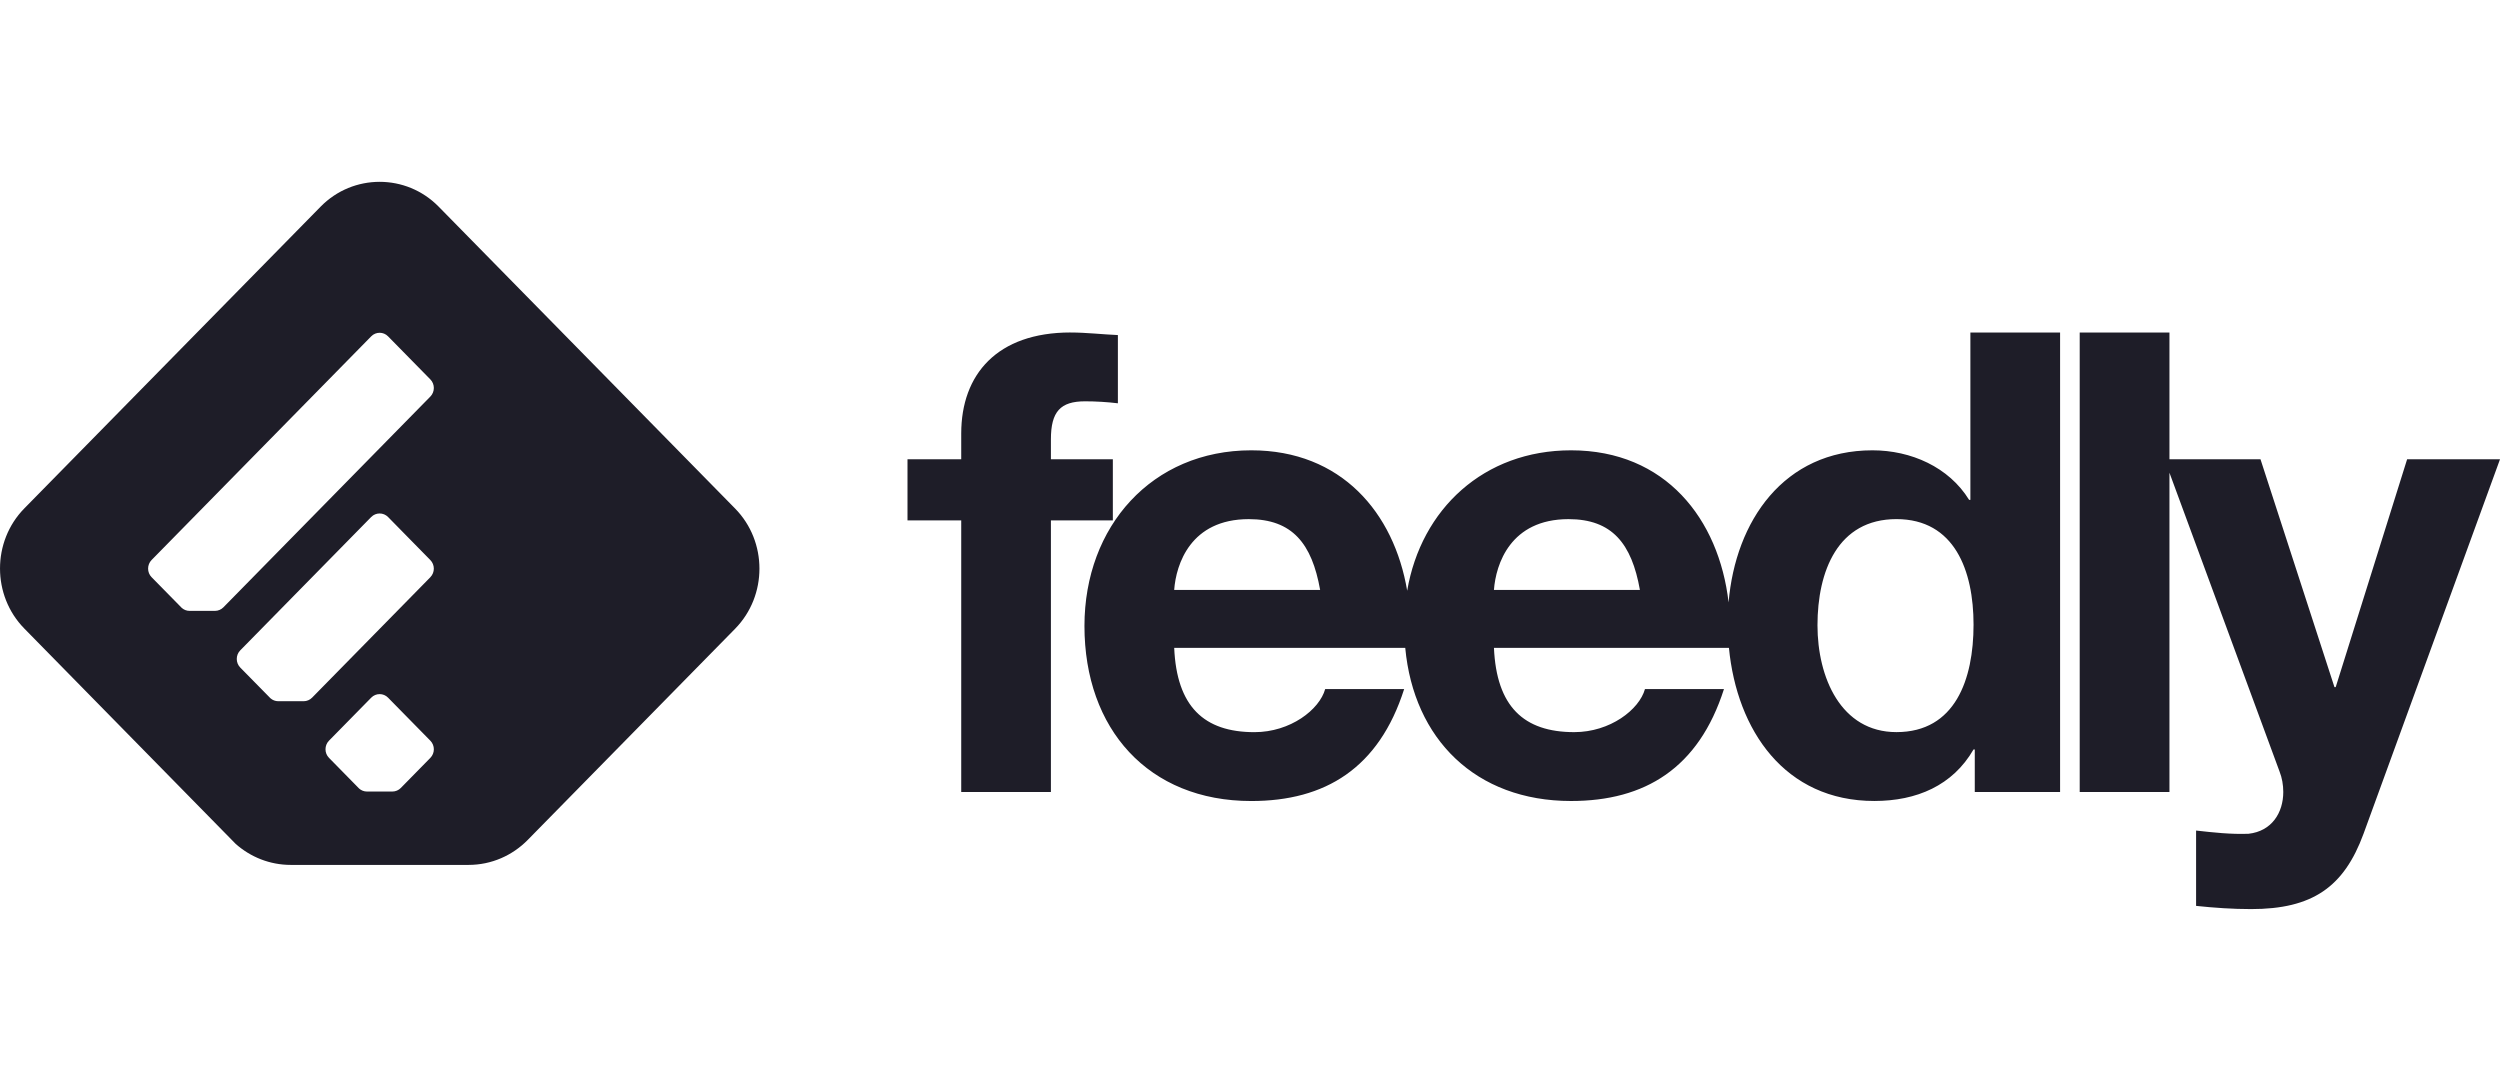
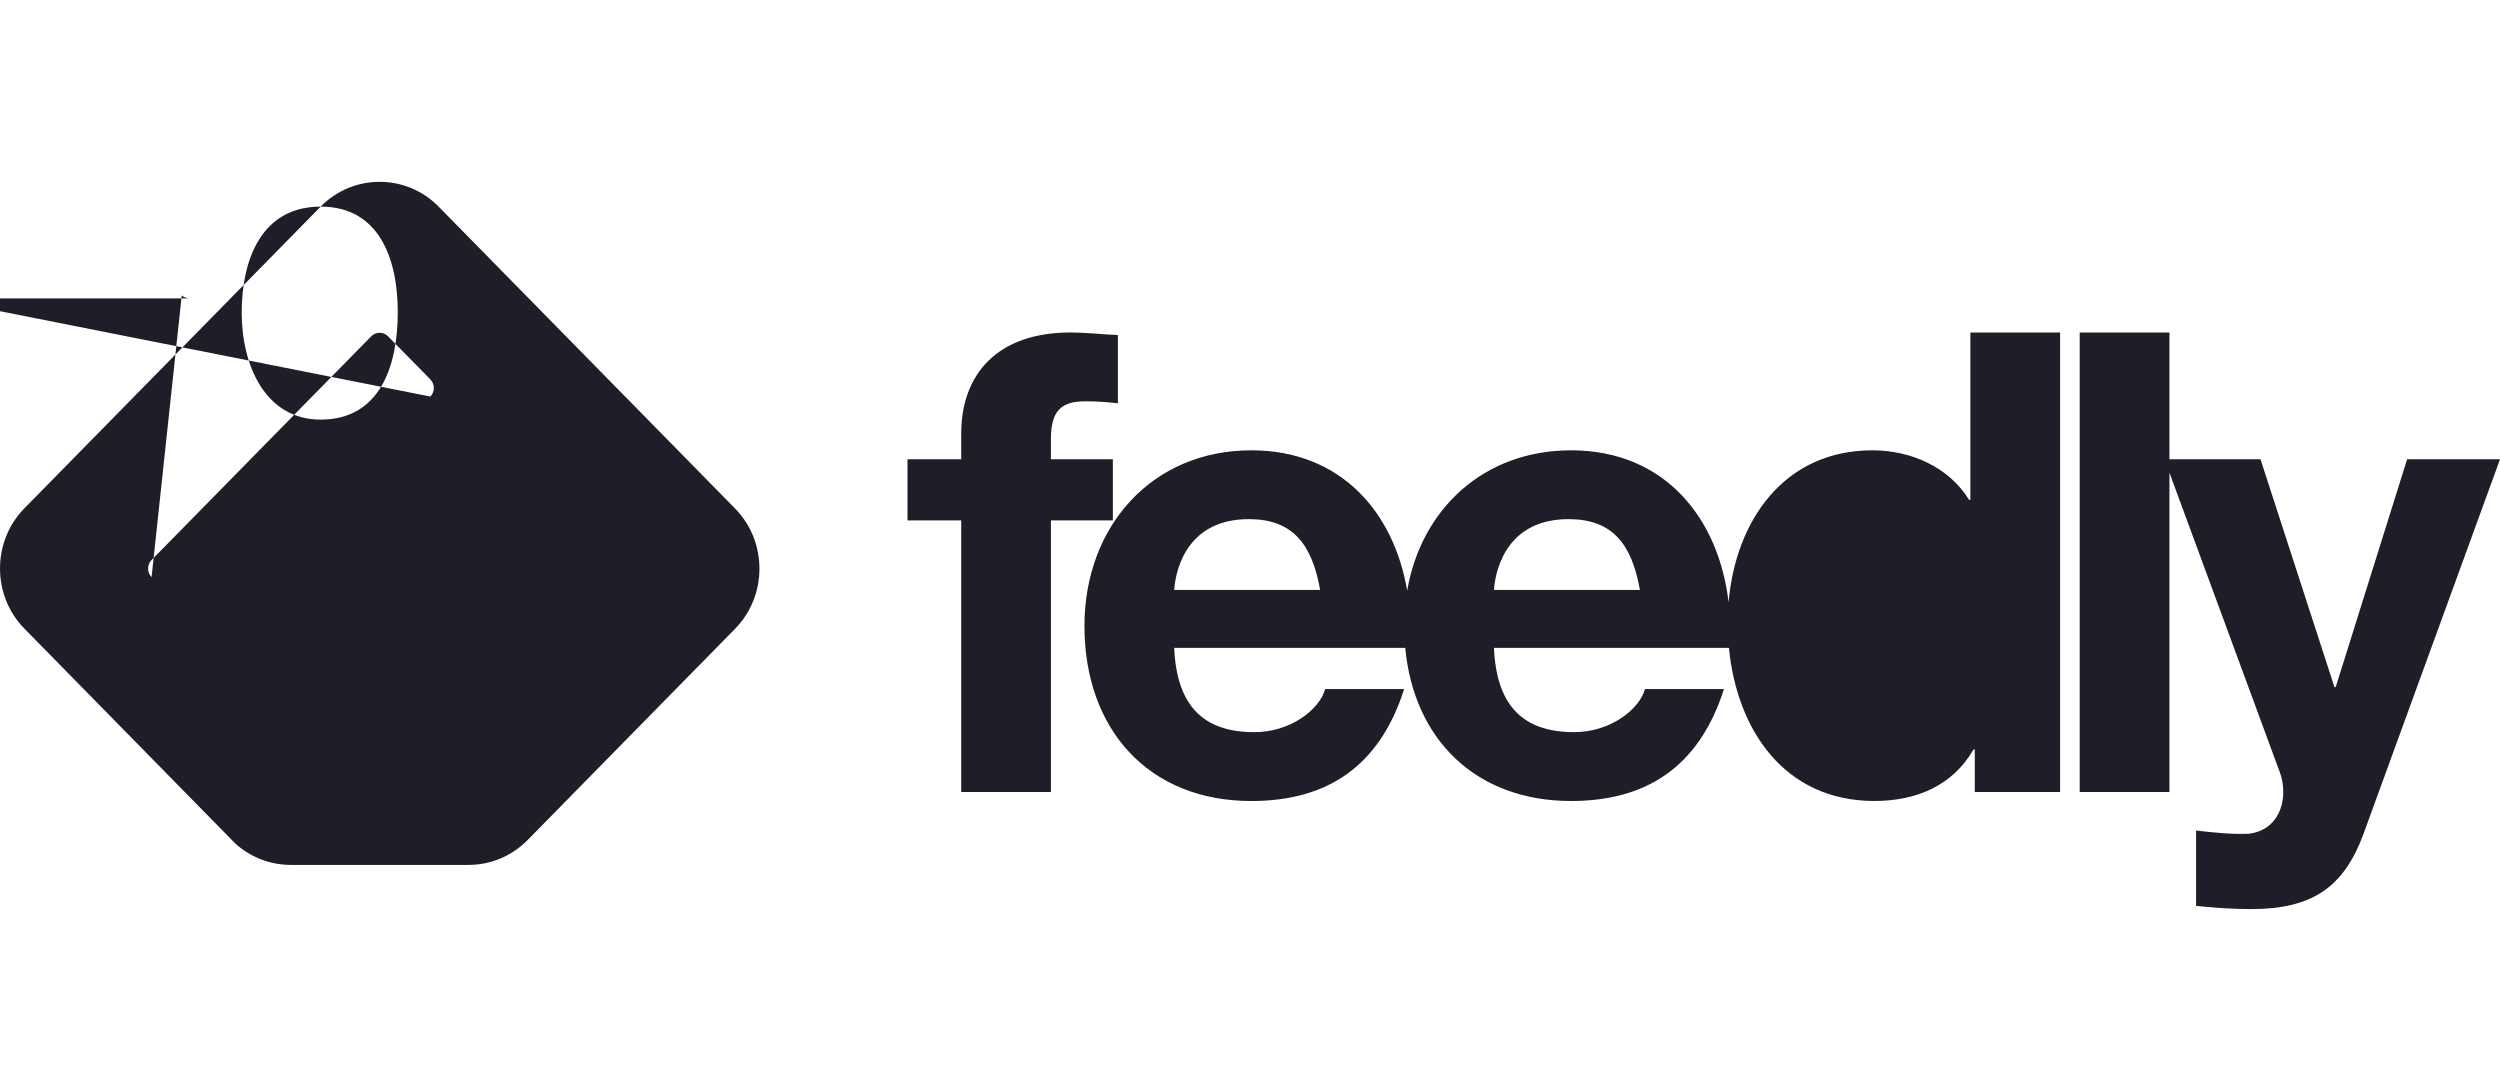
<svg xmlns="http://www.w3.org/2000/svg" width="110" height="48" viewBox="0 0 110 48" version="1.1" id="svg1">
  <defs id="defs1" />
  <title id="title1">logo-feedly-full--dark</title>
  <desc id="desc1">Created with Sketch.</desc>
  <g id="Page-1" stroke="none" stroke-width="1" fill="none" fill-rule="evenodd" style="fill:#1e1d28;fill-opacity:1" transform="translate(0,8)">
    <g id="exploration-13--dark--alt" transform="translate(-104,-56)" fill="#FFFFFF" style="fill:#1e1d28;fill-opacity:1">
      <g id="header" style="fill:#1e1d28;fill-opacity:1">
        <g id="top" transform="translate(104,56)" style="fill:#1e1d28;fill-opacity:1">
          <g id="logo-feedly-full--dark" style="fill:#1e1d28;fill-opacity:1">
-             <path d="m 95.456,6.63 v 5.579 h 4.006 l 3.254,10.024 h 0.055 l 3.142,-10.024 H 110 l -6.005,16.478 C 103.132,31.037 101.742,32 99.047,32 98.239,32 97.434,31.944 96.628,31.859 v 0 -3.315 c 0.751,0.085 1.529,0.171 2.307,0.142 1.029,-0.113 1.529,-0.933 1.529,-1.839 0,-0.312 -0.054,-0.624 -0.166,-0.906 v 0 L 95.456,12.8 V 26.847 H 91.507 V 6.63 Z m -4.812,0 V 26.847 h -3.754 v -1.87 h -0.055 c -0.918,1.587 -2.503,2.266 -4.365,2.266 -3.942,0 -6.046,-3.111 -6.397,-6.738 v 0 H 65.734 c 0.112,2.577 1.306,3.709 3.532,3.709 1.583,0 2.863,-0.992 3.113,-1.896 v 0 h 3.476 c -1.114,3.483 -3.476,4.926 -6.729,4.926 -4.202,0 -6.922,-2.727 -7.295,-6.738 v 0 H 51.665 c 0.111,2.577 1.306,3.709 3.53,3.709 1.584,0 2.863,-0.992 3.113,-1.896 v 0 h 3.475 c -1.111,3.483 -3.475,4.926 -6.726,4.926 -4.534,0 -7.341,-3.171 -7.341,-7.702 0,-4.388 2.975,-7.729 7.341,-7.729 3.96,0 6.281,2.745 6.859,6.178 0.615,-3.601 3.377,-6.178 7.21,-6.178 4.156,0 6.506,3.022 6.932,6.691 0.303,-3.577 2.427,-6.691 6.33,-6.691 1.695,0 3.363,0.736 4.252,2.179 v 0 h 0.057 V 6.63 Z m -43.541,0 c 0.694,0 1.417,0.085 2.084,0.113 v 0 3.002 c -0.473,-0.057 -0.973,-0.087 -1.446,-0.087 -1.084,0 -1.501,0.454 -1.501,1.671 v 0 0.879 h 2.725 v 2.689 h -2.725 v 11.95 H 42.294 V 14.897 h -2.364 v -2.689 h 2.364 v -1.134 c 0,-2.604 1.584,-4.445 4.81,-4.445 z m 4.561,11.327 c 0.083,-1.133 0.721,-3.115 3.281,-3.115 1.918,0 2.779,1.075 3.141,3.115 z m 14.069,0 c 0.084,-1.133 0.723,-3.115 3.281,-3.115 1.918,0 2.781,1.075 3.142,3.115 z M 14.109,1.091 c 1.428,-1.454 3.763,-1.454 5.19,0 v 0 L 32.346,14.377 c 1.426,1.453 1.426,3.832 0,5.287 v 0 l -9.125,9.292 c -0.667,0.68 -1.59,1.1 -2.608,1.1 v 0 h -7.817 c -0.927,0 -1.773,-0.348 -2.423,-0.922 v 0 L 1.07,19.656 c -1.426,-1.453 -1.426,-3.832 0,-5.286 v 0 z M 83.443,14.841 c 2.558,0 3.393,2.266 3.393,4.644 0,2.407 -0.806,4.728 -3.393,4.728 -2.446,0 -3.474,-2.406 -3.474,-4.7 0,-2.378 0.891,-4.672 3.474,-4.672 z m -64.507,10.505 -1.301,1.325 c -0.095,0.097 -0.227,0.157 -0.373,0.157 h -1.115 c -0.133,0 -0.253,-0.049 -0.346,-0.132 l -1.327,-1.352 c -0.203,-0.206 -0.203,-0.545 0,-0.753 l 1.86,-1.894 c 0.204,-0.208 0.538,-0.208 0.74,0 l 1.862,1.895 c 0.204,0.207 0.204,0.546 0,0.754 z m 0,-7.949 -5.204,5.3 c -0.096,0.097 -0.227,0.157 -0.372,0.157 h -1.116 c -0.132,0 -0.253,-0.049 -0.346,-0.132 l -1.328,-1.351 c -0.203,-0.208 -0.203,-0.548 0,-0.754 l 5.763,-5.869 c 0.204,-0.207 0.538,-0.207 0.741,0 l 1.861,1.895 c 0.204,0.207 0.204,0.547 0,0.754 z m 0,-7.949 -9.106,9.274 c -0.097,0.097 -0.228,0.157 -0.373,0.157 H 8.343 c -0.132,0 -0.253,-0.049 -0.346,-0.132 L 6.669,17.395 c -0.203,-0.206 -0.203,-0.546 0,-0.754 l 9.665,-9.843 c 0.204,-0.208 0.536,-0.208 0.74,0 l 1.862,1.896 c 0.204,0.207 0.204,0.547 0,0.754 z" id="Fill-1" style="fill:#1e1d28;fill-opacity:1" />
+             <path d="m 95.456,6.63 v 5.579 h 4.006 l 3.254,10.024 h 0.055 l 3.142,-10.024 H 110 l -6.005,16.478 C 103.132,31.037 101.742,32 99.047,32 98.239,32 97.434,31.944 96.628,31.859 v 0 -3.315 c 0.751,0.085 1.529,0.171 2.307,0.142 1.029,-0.113 1.529,-0.933 1.529,-1.839 0,-0.312 -0.054,-0.624 -0.166,-0.906 v 0 L 95.456,12.8 V 26.847 H 91.507 V 6.63 Z m -4.812,0 V 26.847 h -3.754 v -1.87 h -0.055 c -0.918,1.587 -2.503,2.266 -4.365,2.266 -3.942,0 -6.046,-3.111 -6.397,-6.738 v 0 H 65.734 c 0.112,2.577 1.306,3.709 3.532,3.709 1.583,0 2.863,-0.992 3.113,-1.896 v 0 h 3.476 c -1.114,3.483 -3.476,4.926 -6.729,4.926 -4.202,0 -6.922,-2.727 -7.295,-6.738 v 0 H 51.665 c 0.111,2.577 1.306,3.709 3.53,3.709 1.584,0 2.863,-0.992 3.113,-1.896 v 0 h 3.475 c -1.111,3.483 -3.475,4.926 -6.726,4.926 -4.534,0 -7.341,-3.171 -7.341,-7.702 0,-4.388 2.975,-7.729 7.341,-7.729 3.96,0 6.281,2.745 6.859,6.178 0.615,-3.601 3.377,-6.178 7.21,-6.178 4.156,0 6.506,3.022 6.932,6.691 0.303,-3.577 2.427,-6.691 6.33,-6.691 1.695,0 3.363,0.736 4.252,2.179 v 0 h 0.057 V 6.63 Z m -43.541,0 c 0.694,0 1.417,0.085 2.084,0.113 v 0 3.002 c -0.473,-0.057 -0.973,-0.087 -1.446,-0.087 -1.084,0 -1.501,0.454 -1.501,1.671 v 0 0.879 h 2.725 v 2.689 h -2.725 v 11.95 H 42.294 V 14.897 h -2.364 v -2.689 h 2.364 v -1.134 c 0,-2.604 1.584,-4.445 4.81,-4.445 z m 4.561,11.327 c 0.083,-1.133 0.721,-3.115 3.281,-3.115 1.918,0 2.779,1.075 3.141,3.115 z m 14.069,0 c 0.084,-1.133 0.723,-3.115 3.281,-3.115 1.918,0 2.781,1.075 3.142,3.115 z M 14.109,1.091 c 1.428,-1.454 3.763,-1.454 5.19,0 v 0 L 32.346,14.377 c 1.426,1.453 1.426,3.832 0,5.287 v 0 l -9.125,9.292 c -0.667,0.68 -1.59,1.1 -2.608,1.1 v 0 h -7.817 c -0.927,0 -1.773,-0.348 -2.423,-0.922 v 0 L 1.07,19.656 c -1.426,-1.453 -1.426,-3.832 0,-5.286 v 0 z c 2.558,0 3.393,2.266 3.393,4.644 0,2.407 -0.806,4.728 -3.393,4.728 -2.446,0 -3.474,-2.406 -3.474,-4.7 0,-2.378 0.891,-4.672 3.474,-4.672 z m -64.507,10.505 -1.301,1.325 c -0.095,0.097 -0.227,0.157 -0.373,0.157 h -1.115 c -0.133,0 -0.253,-0.049 -0.346,-0.132 l -1.327,-1.352 c -0.203,-0.206 -0.203,-0.545 0,-0.753 l 1.86,-1.894 c 0.204,-0.208 0.538,-0.208 0.74,0 l 1.862,1.895 c 0.204,0.207 0.204,0.546 0,0.754 z m 0,-7.949 -5.204,5.3 c -0.096,0.097 -0.227,0.157 -0.372,0.157 h -1.116 c -0.132,0 -0.253,-0.049 -0.346,-0.132 l -1.328,-1.351 c -0.203,-0.208 -0.203,-0.548 0,-0.754 l 5.763,-5.869 c 0.204,-0.207 0.538,-0.207 0.741,0 l 1.861,1.895 c 0.204,0.207 0.204,0.547 0,0.754 z m 0,-7.949 -9.106,9.274 c -0.097,0.097 -0.228,0.157 -0.373,0.157 H 8.343 c -0.132,0 -0.253,-0.049 -0.346,-0.132 L 6.669,17.395 c -0.203,-0.206 -0.203,-0.546 0,-0.754 l 9.665,-9.843 c 0.204,-0.208 0.536,-0.208 0.74,0 l 1.862,1.896 c 0.204,0.207 0.204,0.547 0,0.754 z" id="Fill-1" style="fill:#1e1d28;fill-opacity:1" />
          </g>
        </g>
      </g>
    </g>
  </g>
</svg>